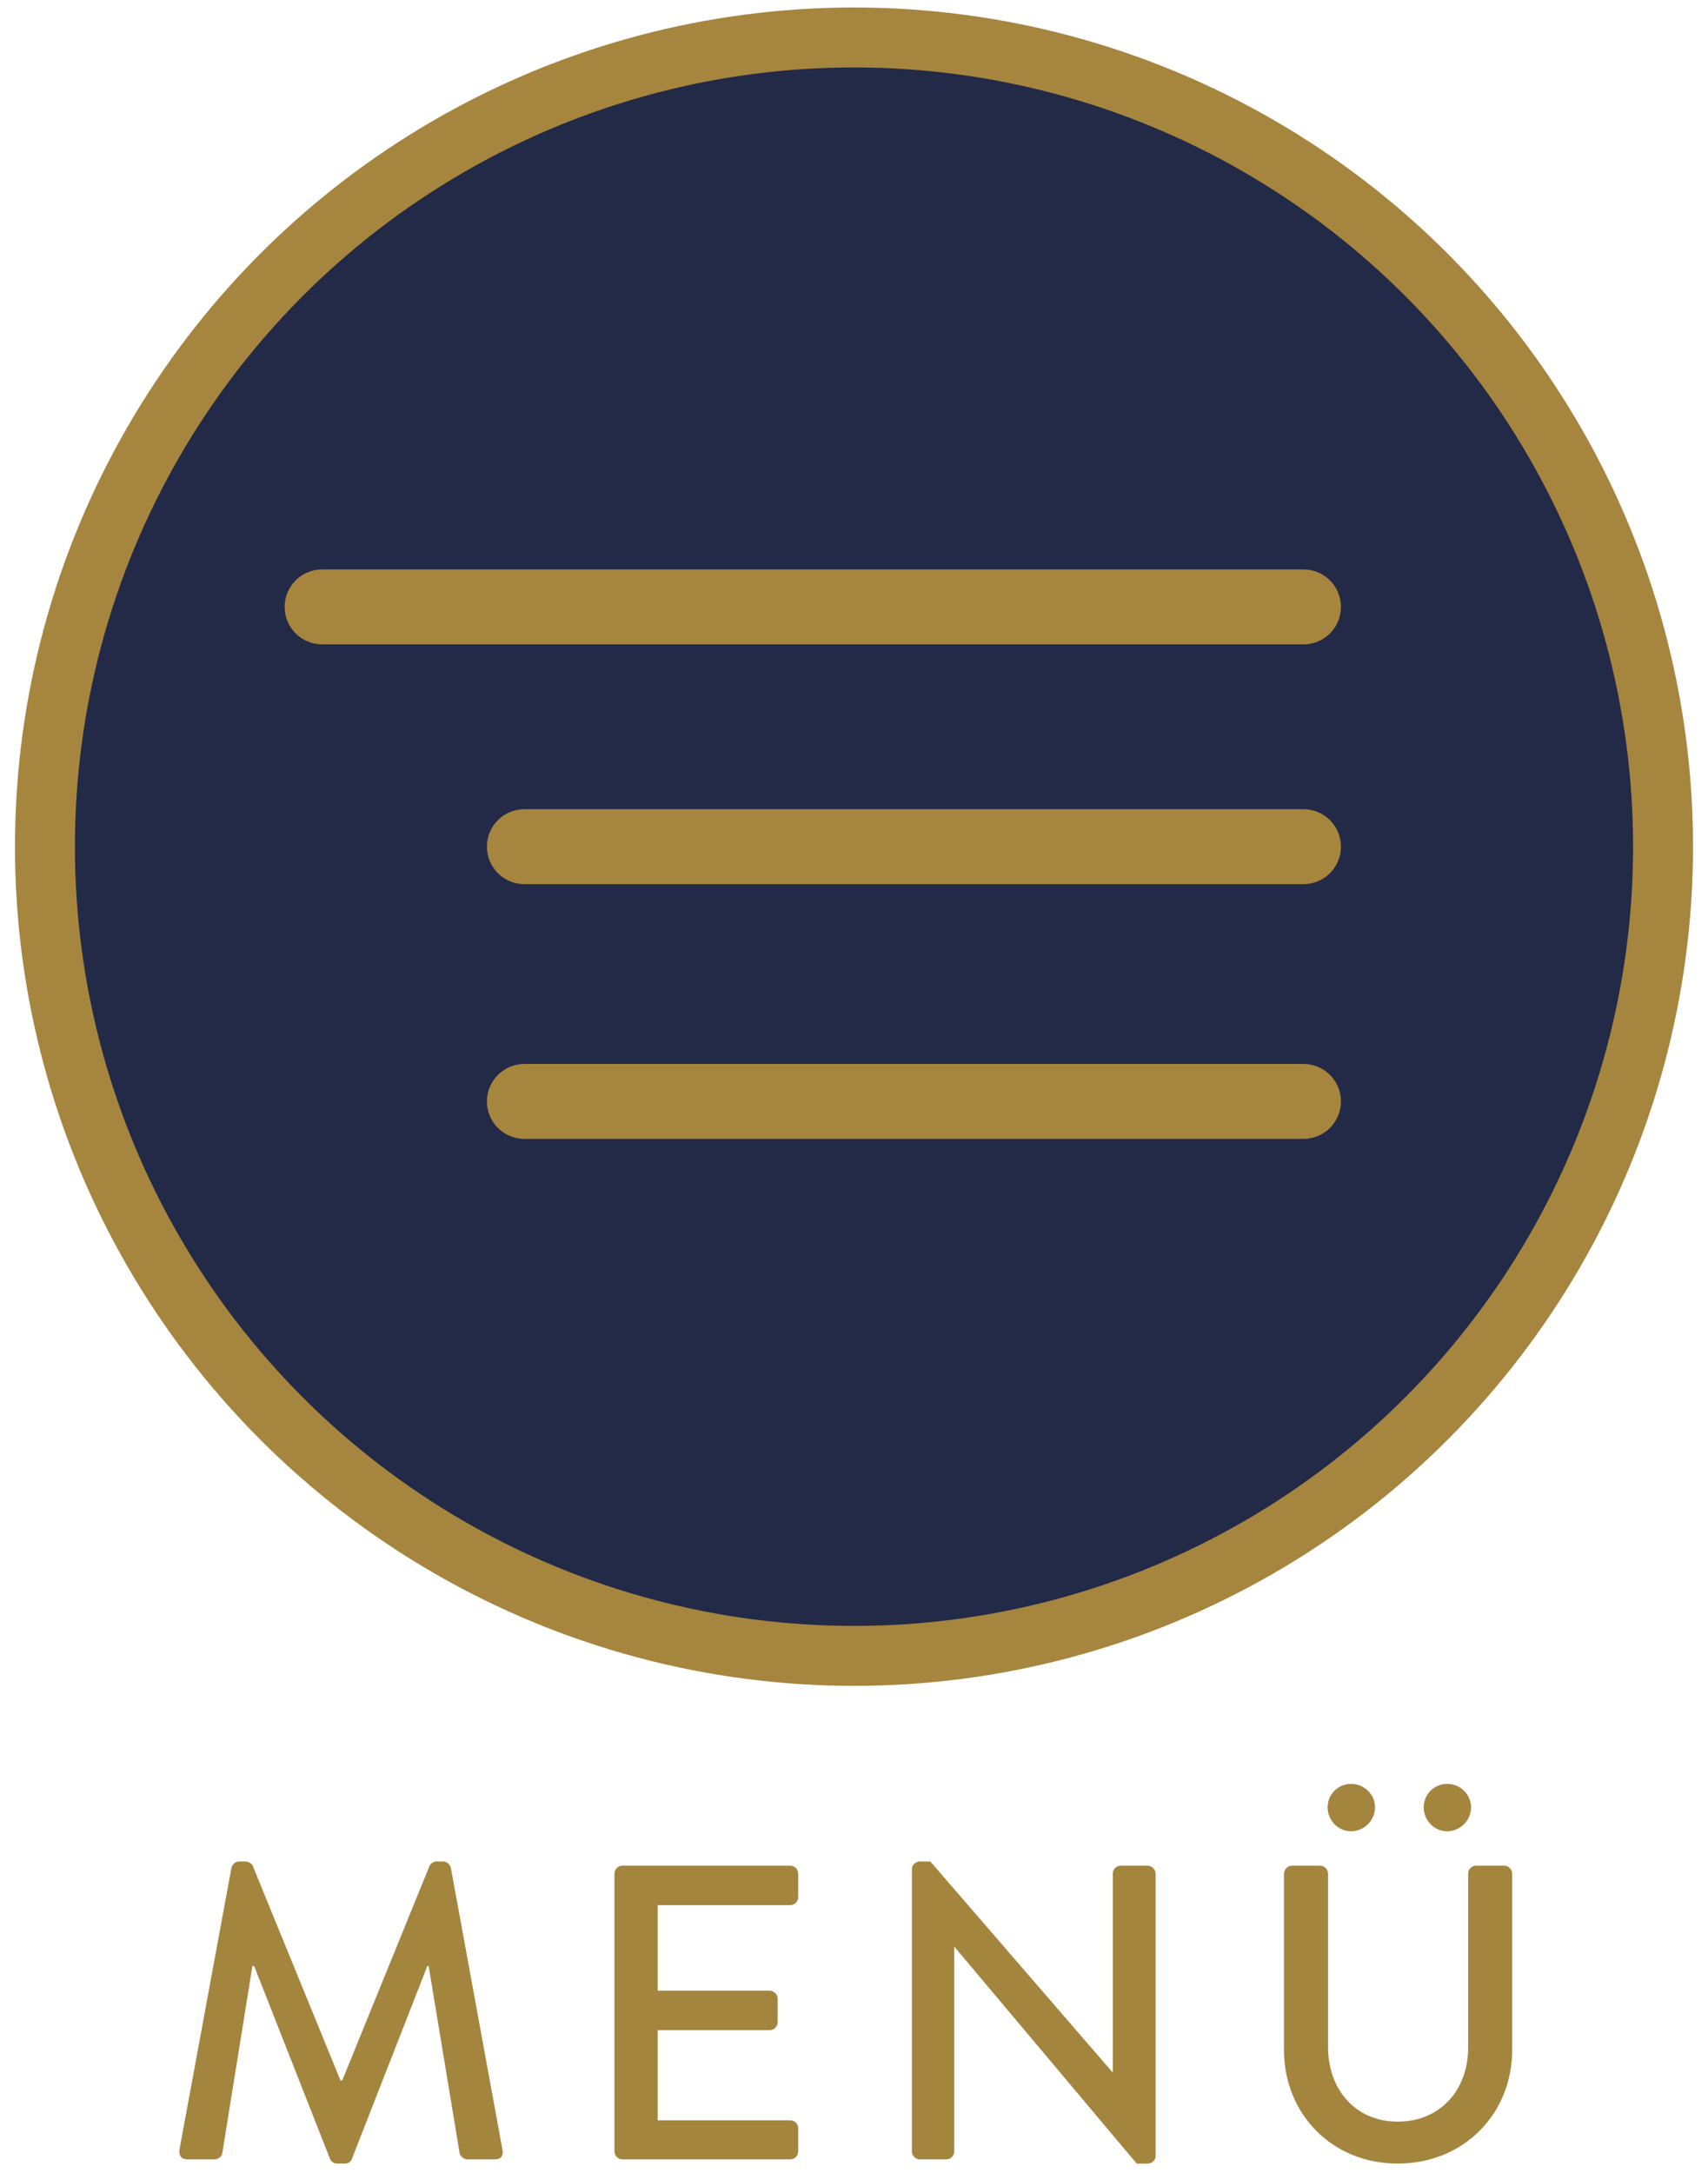
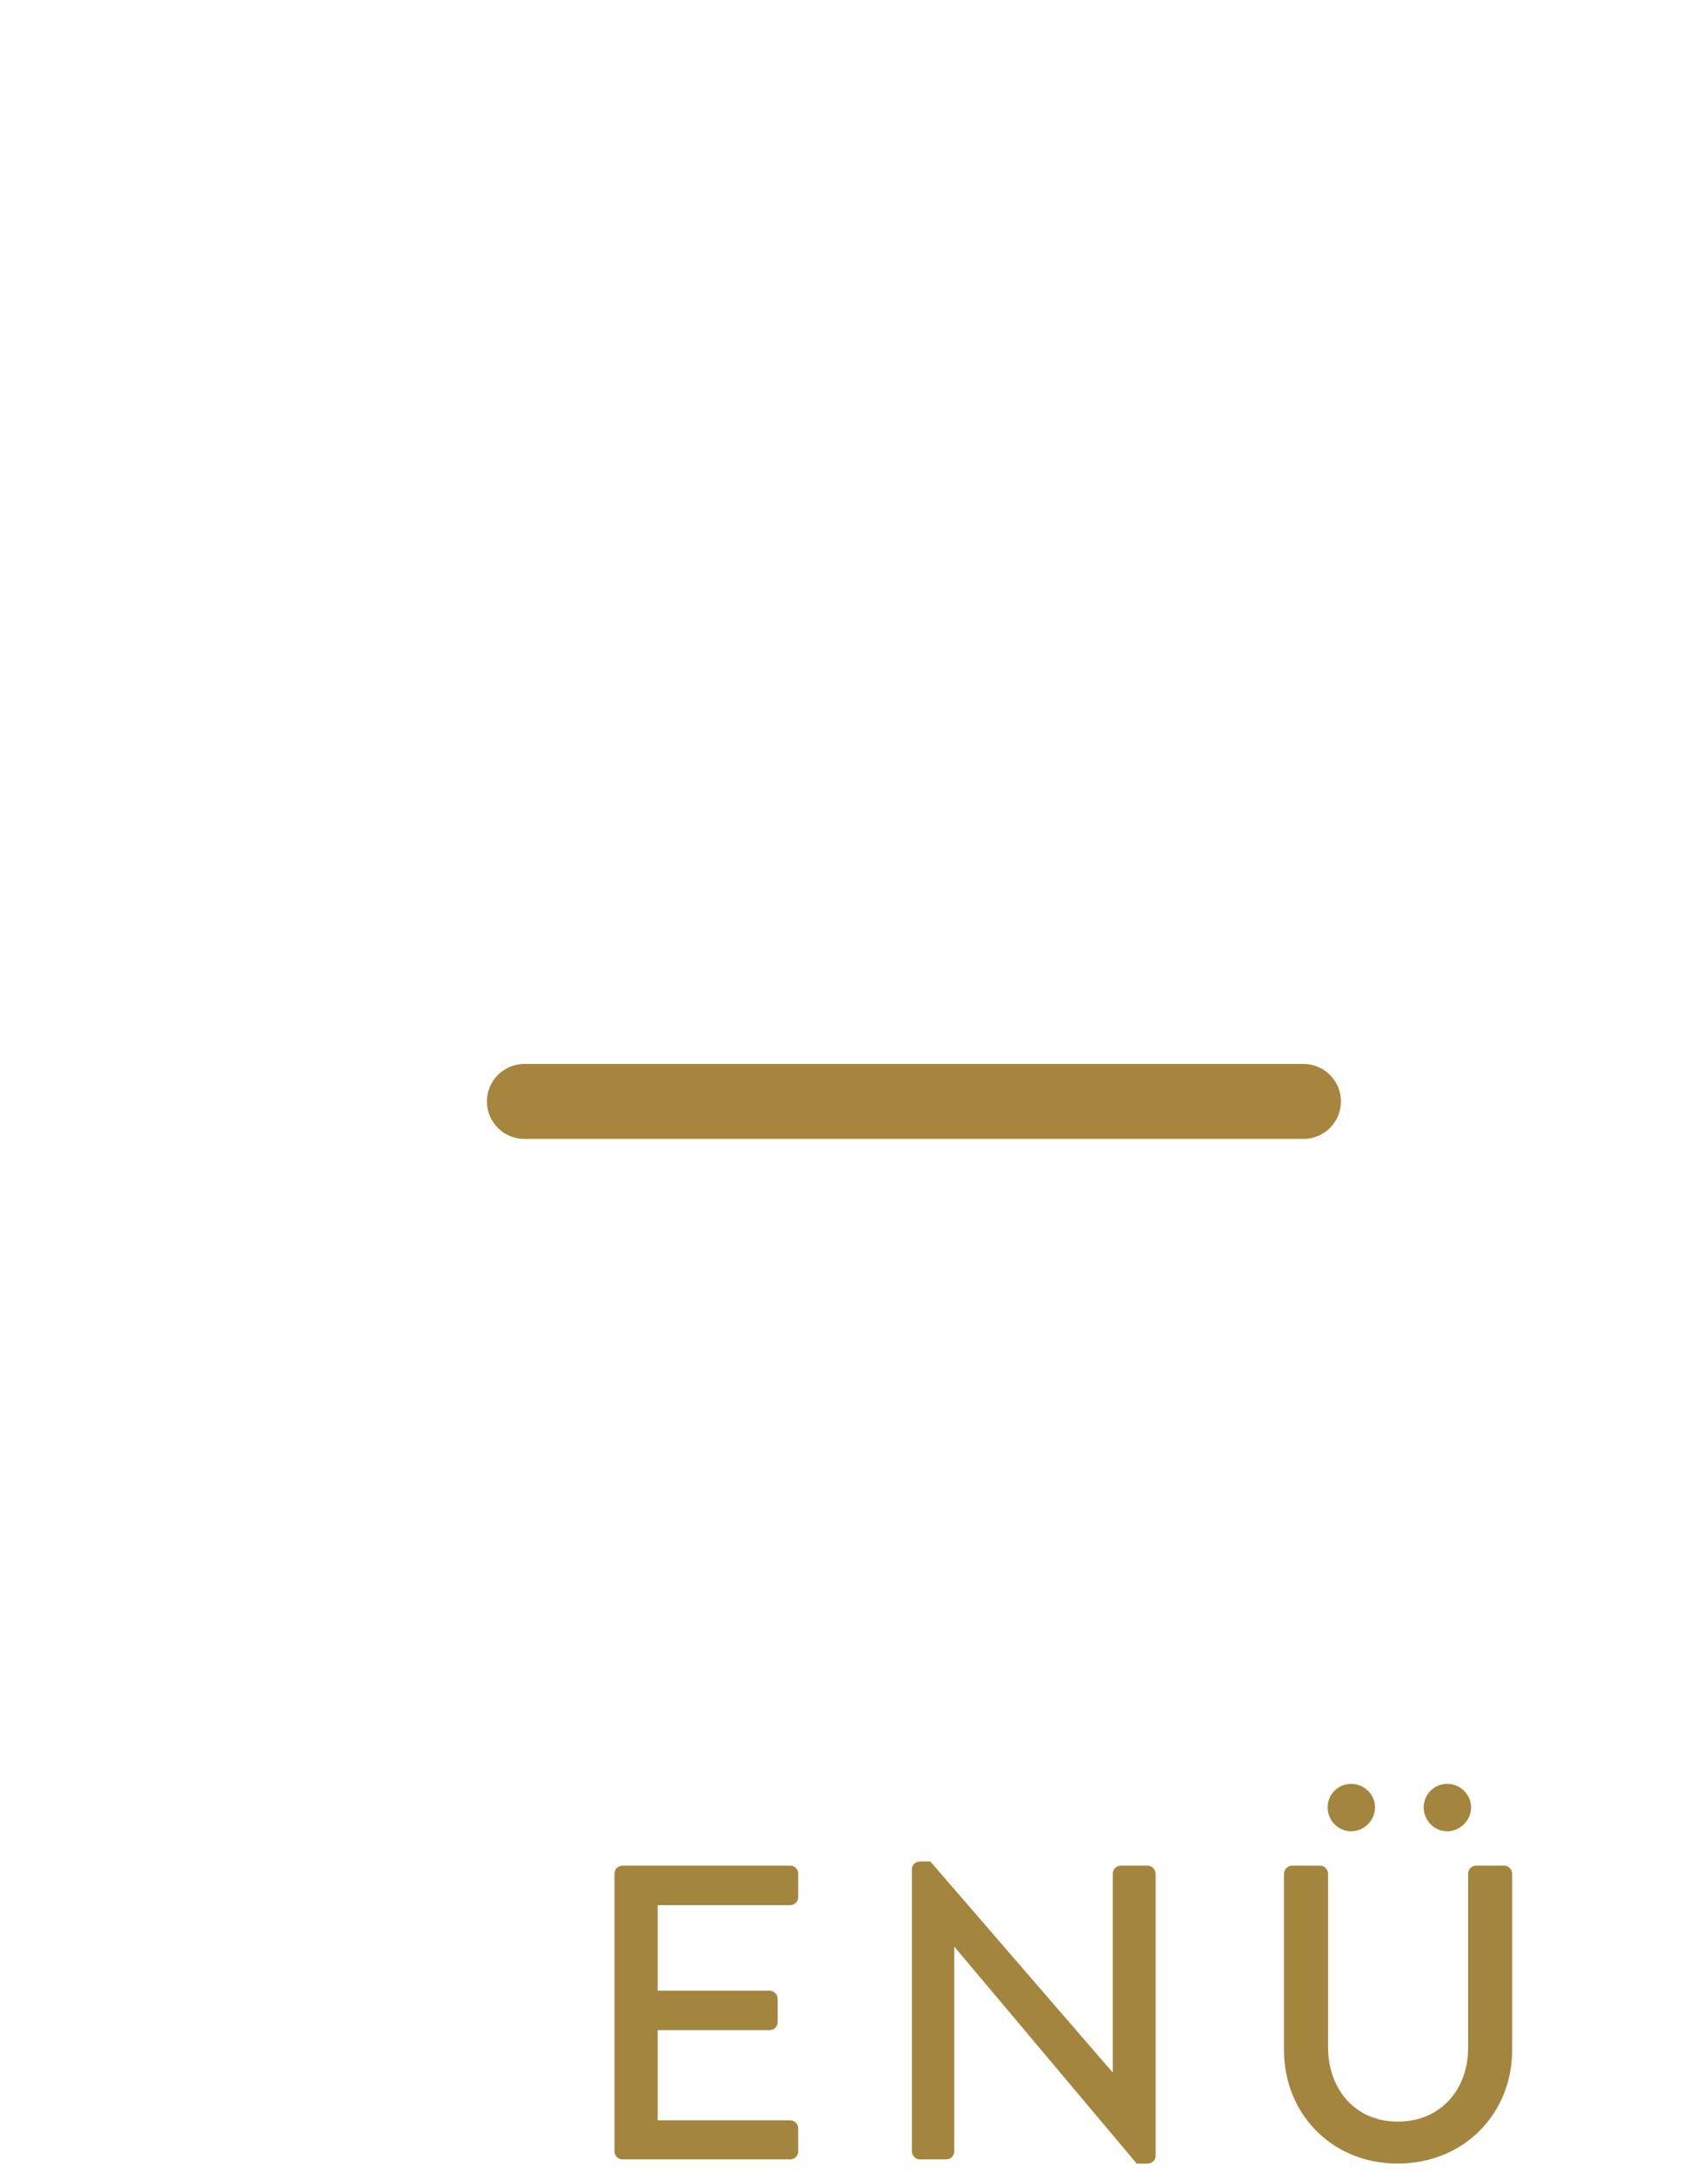
<svg xmlns="http://www.w3.org/2000/svg" version="1.1" id="Ebene_1" x="0px" y="0px" width="114px" height="145px" viewBox="0 0 114 145" enable-background="new 0 0 114 145" xml:space="preserve">
  <g>
-     <path fill="#A4853E" d="M15.448,124.641c0.056-0.225,0.28-0.42,0.504-0.42H16.4c0.168,0,0.42,0.14,0.476,0.308l5.852,14.308h0.112   l5.824-14.308c0.057-0.168,0.28-0.308,0.477-0.308h0.448c0.224,0,0.447,0.195,0.504,0.42l3.443,18.815   c0.084,0.392-0.111,0.644-0.504,0.644h-1.819c-0.253,0-0.477-0.195-0.532-0.392l-2.072-12.516c-0.028,0-0.084,0-0.084,0   l-5.04,12.88c-0.056,0.168-0.224,0.308-0.476,0.308h-0.504c-0.224,0-0.42-0.14-0.476-0.308l-5.068-12.88c-0.028,0-0.084,0-0.112,0   l-2.016,12.516c-0.028,0.196-0.28,0.392-0.504,0.392h-1.82c-0.392,0-0.588-0.252-0.532-0.644L15.448,124.641z" />
    <path fill="#A4853E" d="M41.013,125.032c0-0.28,0.225-0.532,0.532-0.532h11.2c0.308,0,0.531,0.252,0.531,0.532v1.567   c0,0.281-0.224,0.533-0.531,0.533h-8.849v5.711h7.477c0.279,0,0.532,0.252,0.532,0.532v1.568c0,0.308-0.253,0.532-0.532,0.532   h-7.477v6.02h8.849c0.308,0,0.531,0.252,0.531,0.532v1.54c0,0.279-0.224,0.531-0.531,0.531h-11.2c-0.308,0-0.532-0.252-0.532-0.531   V125.032z" />
    <path fill="#A4853E" d="M60.863,124.725c0-0.28,0.252-0.504,0.532-0.504h0.7l12.151,14.056h0.028v-13.244   c0-0.28,0.224-0.532,0.532-0.532H76.6c0.279,0,0.532,0.252,0.532,0.532v18.844c0,0.28-0.253,0.504-0.532,0.504h-0.729   L63.72,129.932h-0.028v13.637c0,0.279-0.224,0.531-0.532,0.531h-1.764c-0.28,0-0.532-0.252-0.532-0.531V124.725z" />
    <path fill="#A4853E" d="M85.7,125.032c0-0.28,0.252-0.532,0.532-0.532h1.876c0.308,0,0.531,0.252,0.531,0.532v11.563   c0,2.801,1.792,4.984,4.648,4.984c2.884,0,4.704-2.156,4.704-4.928v-11.62c0-0.28,0.224-0.532,0.532-0.532h1.876   c0.279,0,0.531,0.252,0.531,0.532v11.76c0,4.257-3.22,7.588-7.644,7.588c-4.396,0-7.588-3.331-7.588-7.588V125.032z    M88.612,120.608c0-0.868,0.699-1.568,1.567-1.568s1.597,0.7,1.597,1.568s-0.729,1.596-1.597,1.596S88.612,121.477,88.612,120.608z    M95.024,120.608c0-0.868,0.699-1.568,1.567-1.568s1.596,0.7,1.596,1.568s-0.728,1.596-1.596,1.596S95.024,121.477,95.024,120.608z   " />
  </g>
-   <circle fill="#232A47" stroke="#A6853E" stroke-width="4" stroke-miterlimit="10" cx="57" cy="56.5" r="54" />
-   <line fill="none" stroke="#A6853E" stroke-width="5" stroke-linecap="round" stroke-miterlimit="10" x1="21.5" y1="40.5" x2="87" y2="40.5" />
-   <line fill="none" stroke="#A6853E" stroke-width="5" stroke-linecap="round" stroke-miterlimit="10" x1="35" y1="56.5" x2="87" y2="56.5" />
  <line fill="none" stroke="#A6853E" stroke-width="5" stroke-linecap="round" stroke-miterlimit="10" x1="35" y1="73.5" x2="87" y2="73.5" />
</svg>